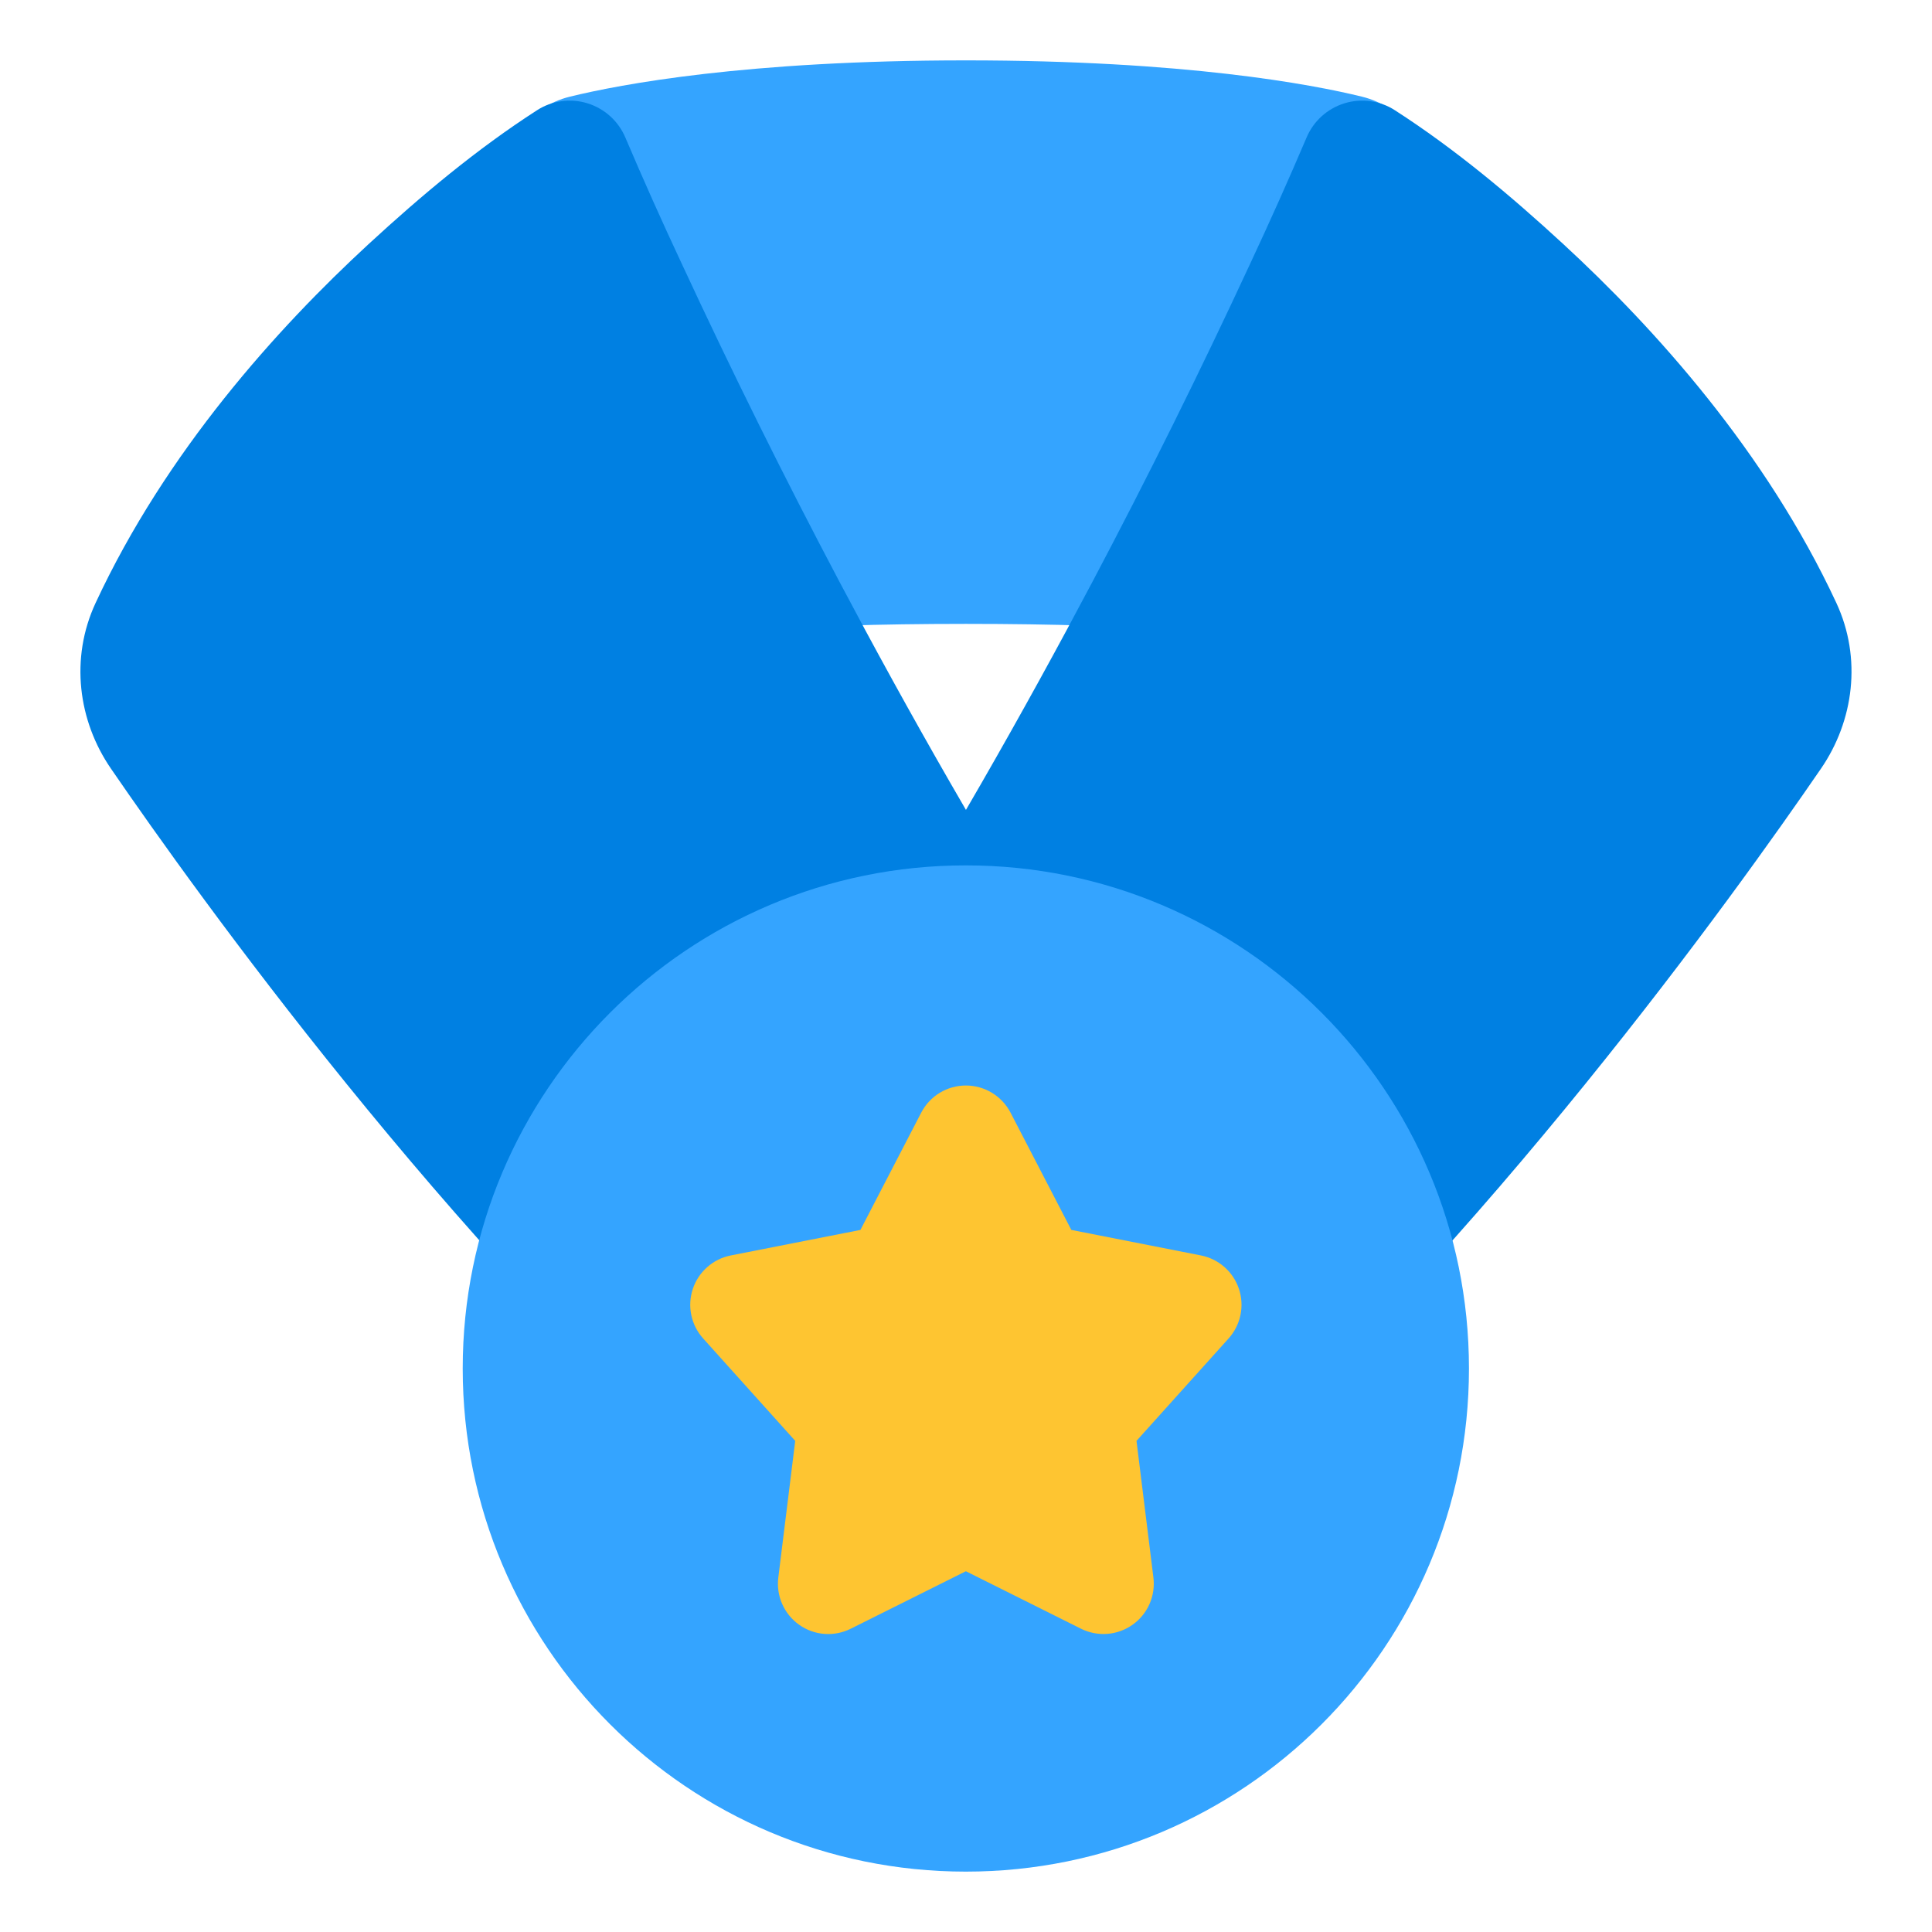
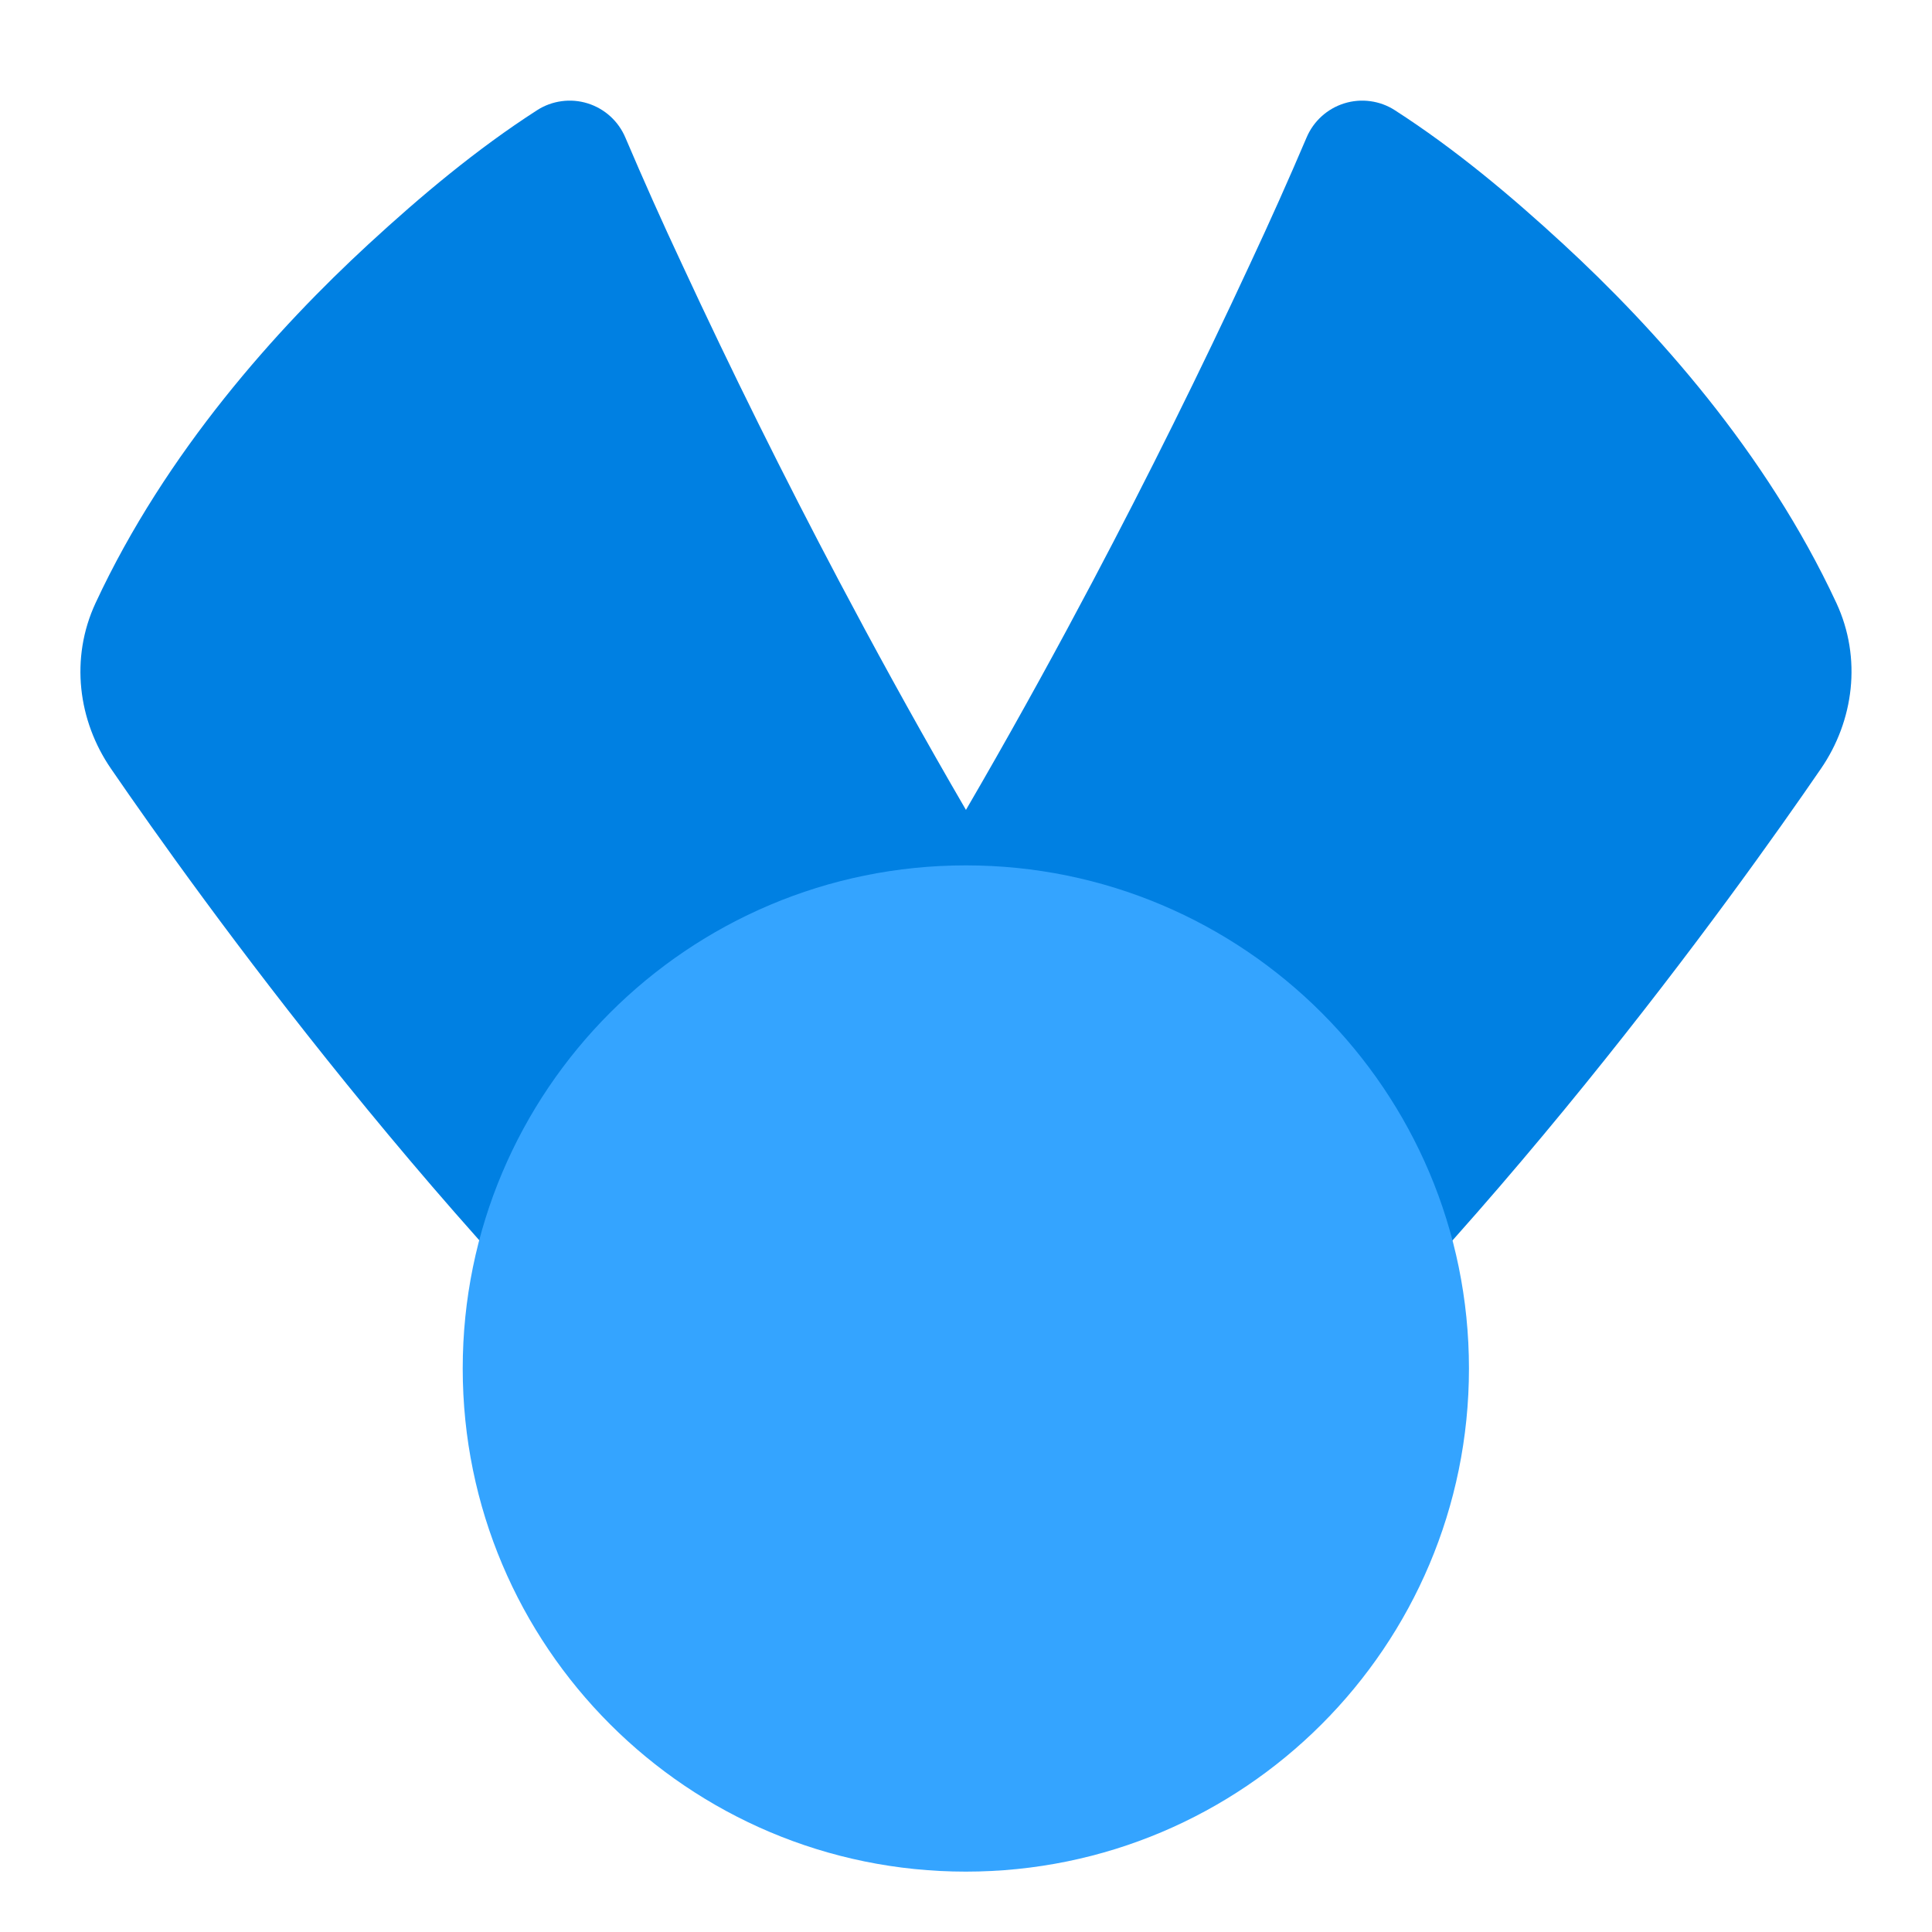
<svg xmlns="http://www.w3.org/2000/svg" width="48" height="48" viewBox="0 0 48 48" fill="none">
-   <path d="M13.424 16.386C13.654 16.481 13.903 16.517 14.15 16.492C14.398 16.467 14.634 16.381 14.84 16.241L14.852 16.236C14.965 16.191 15.268 16.089 15.892 15.976C17.141 15.749 19.541 15.5 23.998 15.5C28.455 15.5 30.855 15.749 32.105 15.976C32.728 16.089 33.031 16.191 33.145 16.236L33.155 16.241C33.381 16.394 33.644 16.483 33.916 16.498C34.188 16.513 34.459 16.453 34.7 16.326C34.941 16.198 35.143 16.007 35.283 15.774C35.424 15.54 35.498 15.273 35.498 15V4.54C35.498 3.582 34.873 2.655 33.835 2.401C32.581 2.094 29.448 1.5 23.998 1.5C18.548 1.5 15.415 2.094 14.161 2.401C13.123 2.655 12.498 3.582 12.498 4.541V15C12.498 15.297 12.586 15.587 12.751 15.834C12.916 16.08 13.15 16.273 13.424 16.386Z" fill="#34A4FF" />
  <path fill-rule="evenodd" clip-rule="evenodd" d="M33.398 2.568C33.189 2.633 32.997 2.743 32.835 2.89C32.673 3.037 32.545 3.218 32.46 3.42C32.012 4.472 31.545 5.516 31.06 6.552C29.823 9.219 28.517 11.853 27.143 14.452C23.788 20.798 19.098 28.688 13.701 35.028C13.516 35.246 13.396 35.513 13.358 35.797C13.319 36.08 13.362 36.369 13.482 36.629C13.602 36.889 13.795 37.109 14.036 37.264C14.277 37.418 14.558 37.5 14.844 37.5H28.844C29.212 37.5 29.566 37.365 29.84 37.121C36.928 30.821 43.076 22.253 45.244 19.093C46.054 17.912 46.265 16.358 45.623 14.978C43.873 11.219 41.115 8.162 38.844 6.068C37.539 4.865 36.151 3.701 34.654 2.738C34.47 2.619 34.262 2.543 34.045 2.514C33.828 2.484 33.607 2.503 33.398 2.568Z" fill="#0080E2" />
  <path fill-rule="evenodd" clip-rule="evenodd" d="M14.6 2.568C14.809 2.633 15.001 2.743 15.163 2.89C15.325 3.037 15.453 3.218 15.538 3.42C15.986 4.472 16.452 5.516 16.938 6.552C18.175 9.219 19.481 11.853 20.855 14.452C24.21 20.798 28.9 28.688 34.296 35.028C34.482 35.246 34.601 35.513 34.64 35.796C34.679 36.08 34.635 36.369 34.515 36.629C34.395 36.889 34.203 37.109 33.962 37.263C33.721 37.418 33.44 37.5 33.154 37.5H19.154C18.787 37.5 18.433 37.365 18.158 37.121C11.07 30.821 4.922 22.253 2.754 19.093C1.944 17.912 1.733 16.358 2.376 14.978C4.125 11.219 6.883 8.162 9.154 6.068C10.459 4.865 11.847 3.701 13.344 2.738C13.528 2.619 13.736 2.543 13.953 2.514C14.17 2.484 14.391 2.503 14.6 2.568Z" fill="#0080E2" />
  <path fill-rule="evenodd" clip-rule="evenodd" d="M11.496 34C11.496 27.096 17.092 21.5 23.996 21.5C30.9 21.5 36.496 27.096 36.496 34C36.496 40.904 30.9 46.5 23.996 46.5C17.092 46.5 11.496 40.904 11.496 34Z" fill="#34A4FF" />
-   <path fill-rule="evenodd" clip-rule="evenodd" d="M26.617 30.557L25.107 27.644C25.001 27.441 24.842 27.27 24.646 27.151C24.451 27.032 24.226 26.969 23.997 26.969C23.768 26.969 23.543 27.032 23.347 27.151C23.151 27.27 22.992 27.441 22.887 27.644L21.377 30.557L18.157 31.191C17.94 31.234 17.738 31.333 17.573 31.479C17.407 31.625 17.283 31.812 17.213 32.022C17.143 32.231 17.13 32.456 17.175 32.672C17.22 32.888 17.321 33.089 17.469 33.253L19.757 35.798L19.337 39.193C19.309 39.417 19.342 39.645 19.434 39.852C19.525 40.059 19.671 40.237 19.856 40.368C20.041 40.499 20.257 40.577 20.483 40.594C20.709 40.611 20.934 40.566 21.137 40.465L23.997 39.037L26.857 40.465C27.059 40.566 27.285 40.61 27.51 40.593C27.736 40.576 27.952 40.498 28.137 40.367C28.322 40.237 28.467 40.059 28.559 39.852C28.65 39.645 28.684 39.417 28.656 39.193L28.236 35.798L30.525 33.253C30.672 33.089 30.774 32.888 30.819 32.672C30.864 32.456 30.851 32.231 30.781 32.022C30.711 31.812 30.587 31.625 30.421 31.479C30.255 31.333 30.053 31.234 29.837 31.191L26.617 30.557Z" fill="#FEC531" />
</svg>